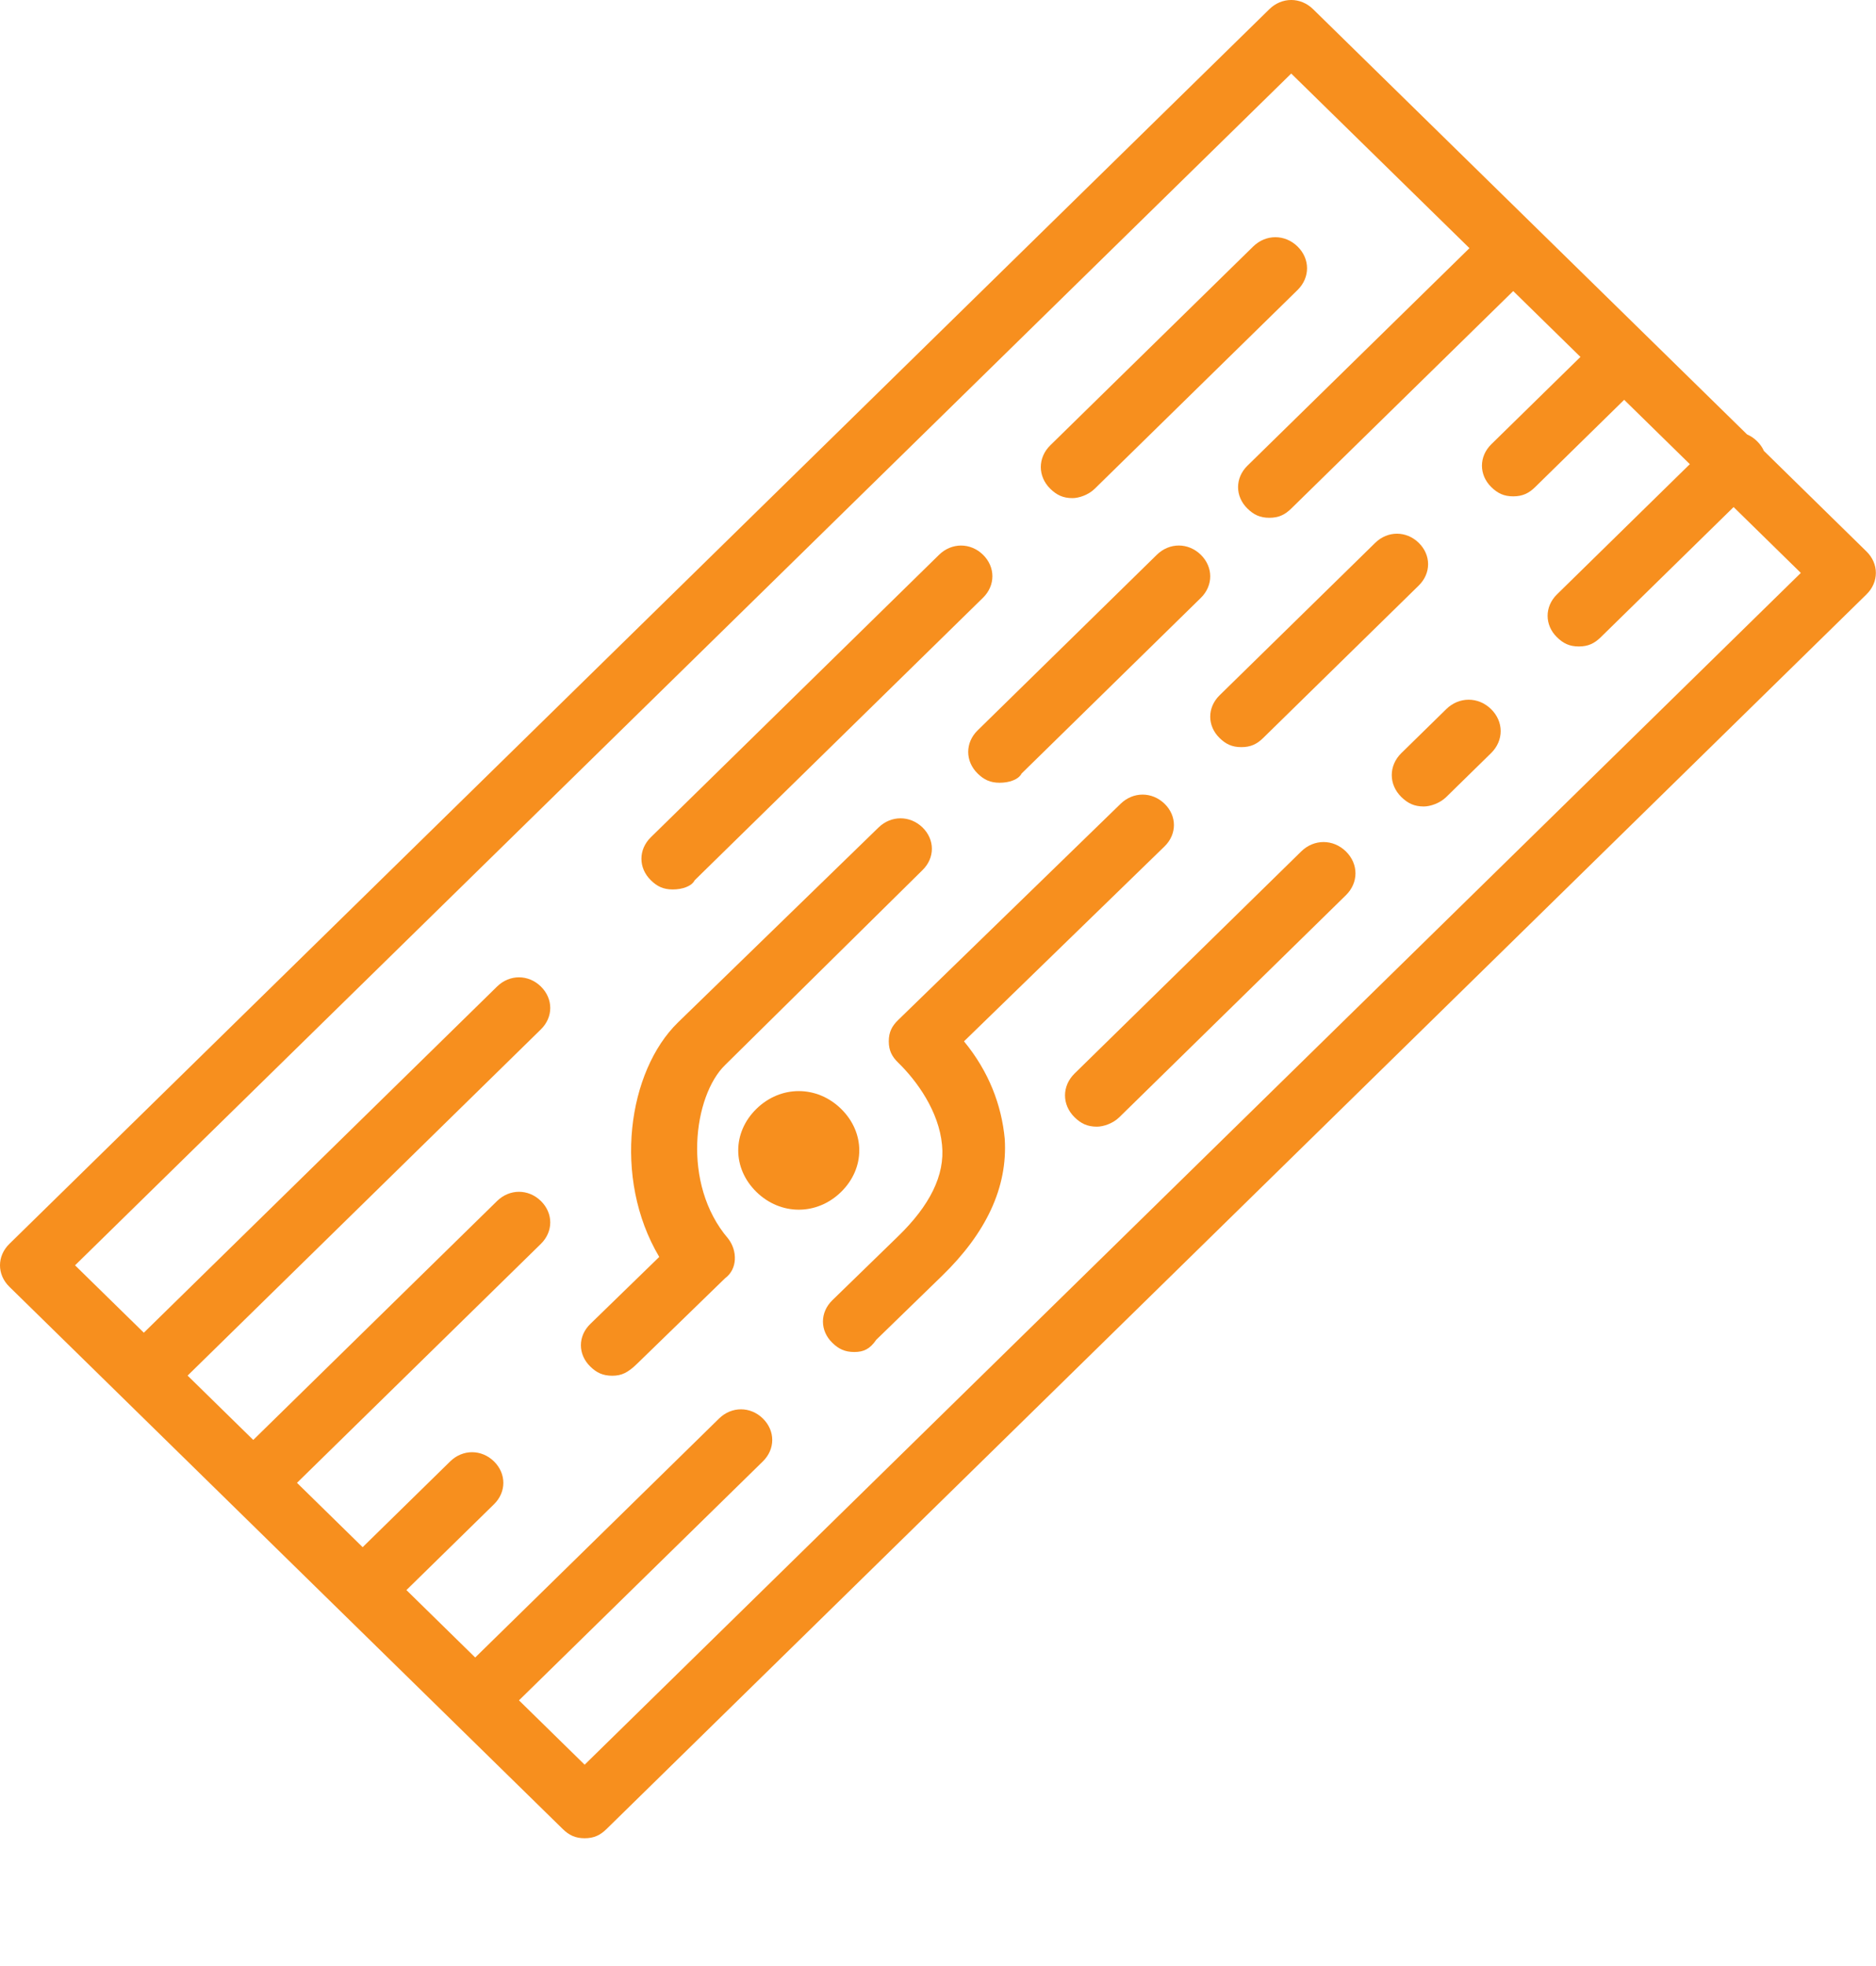
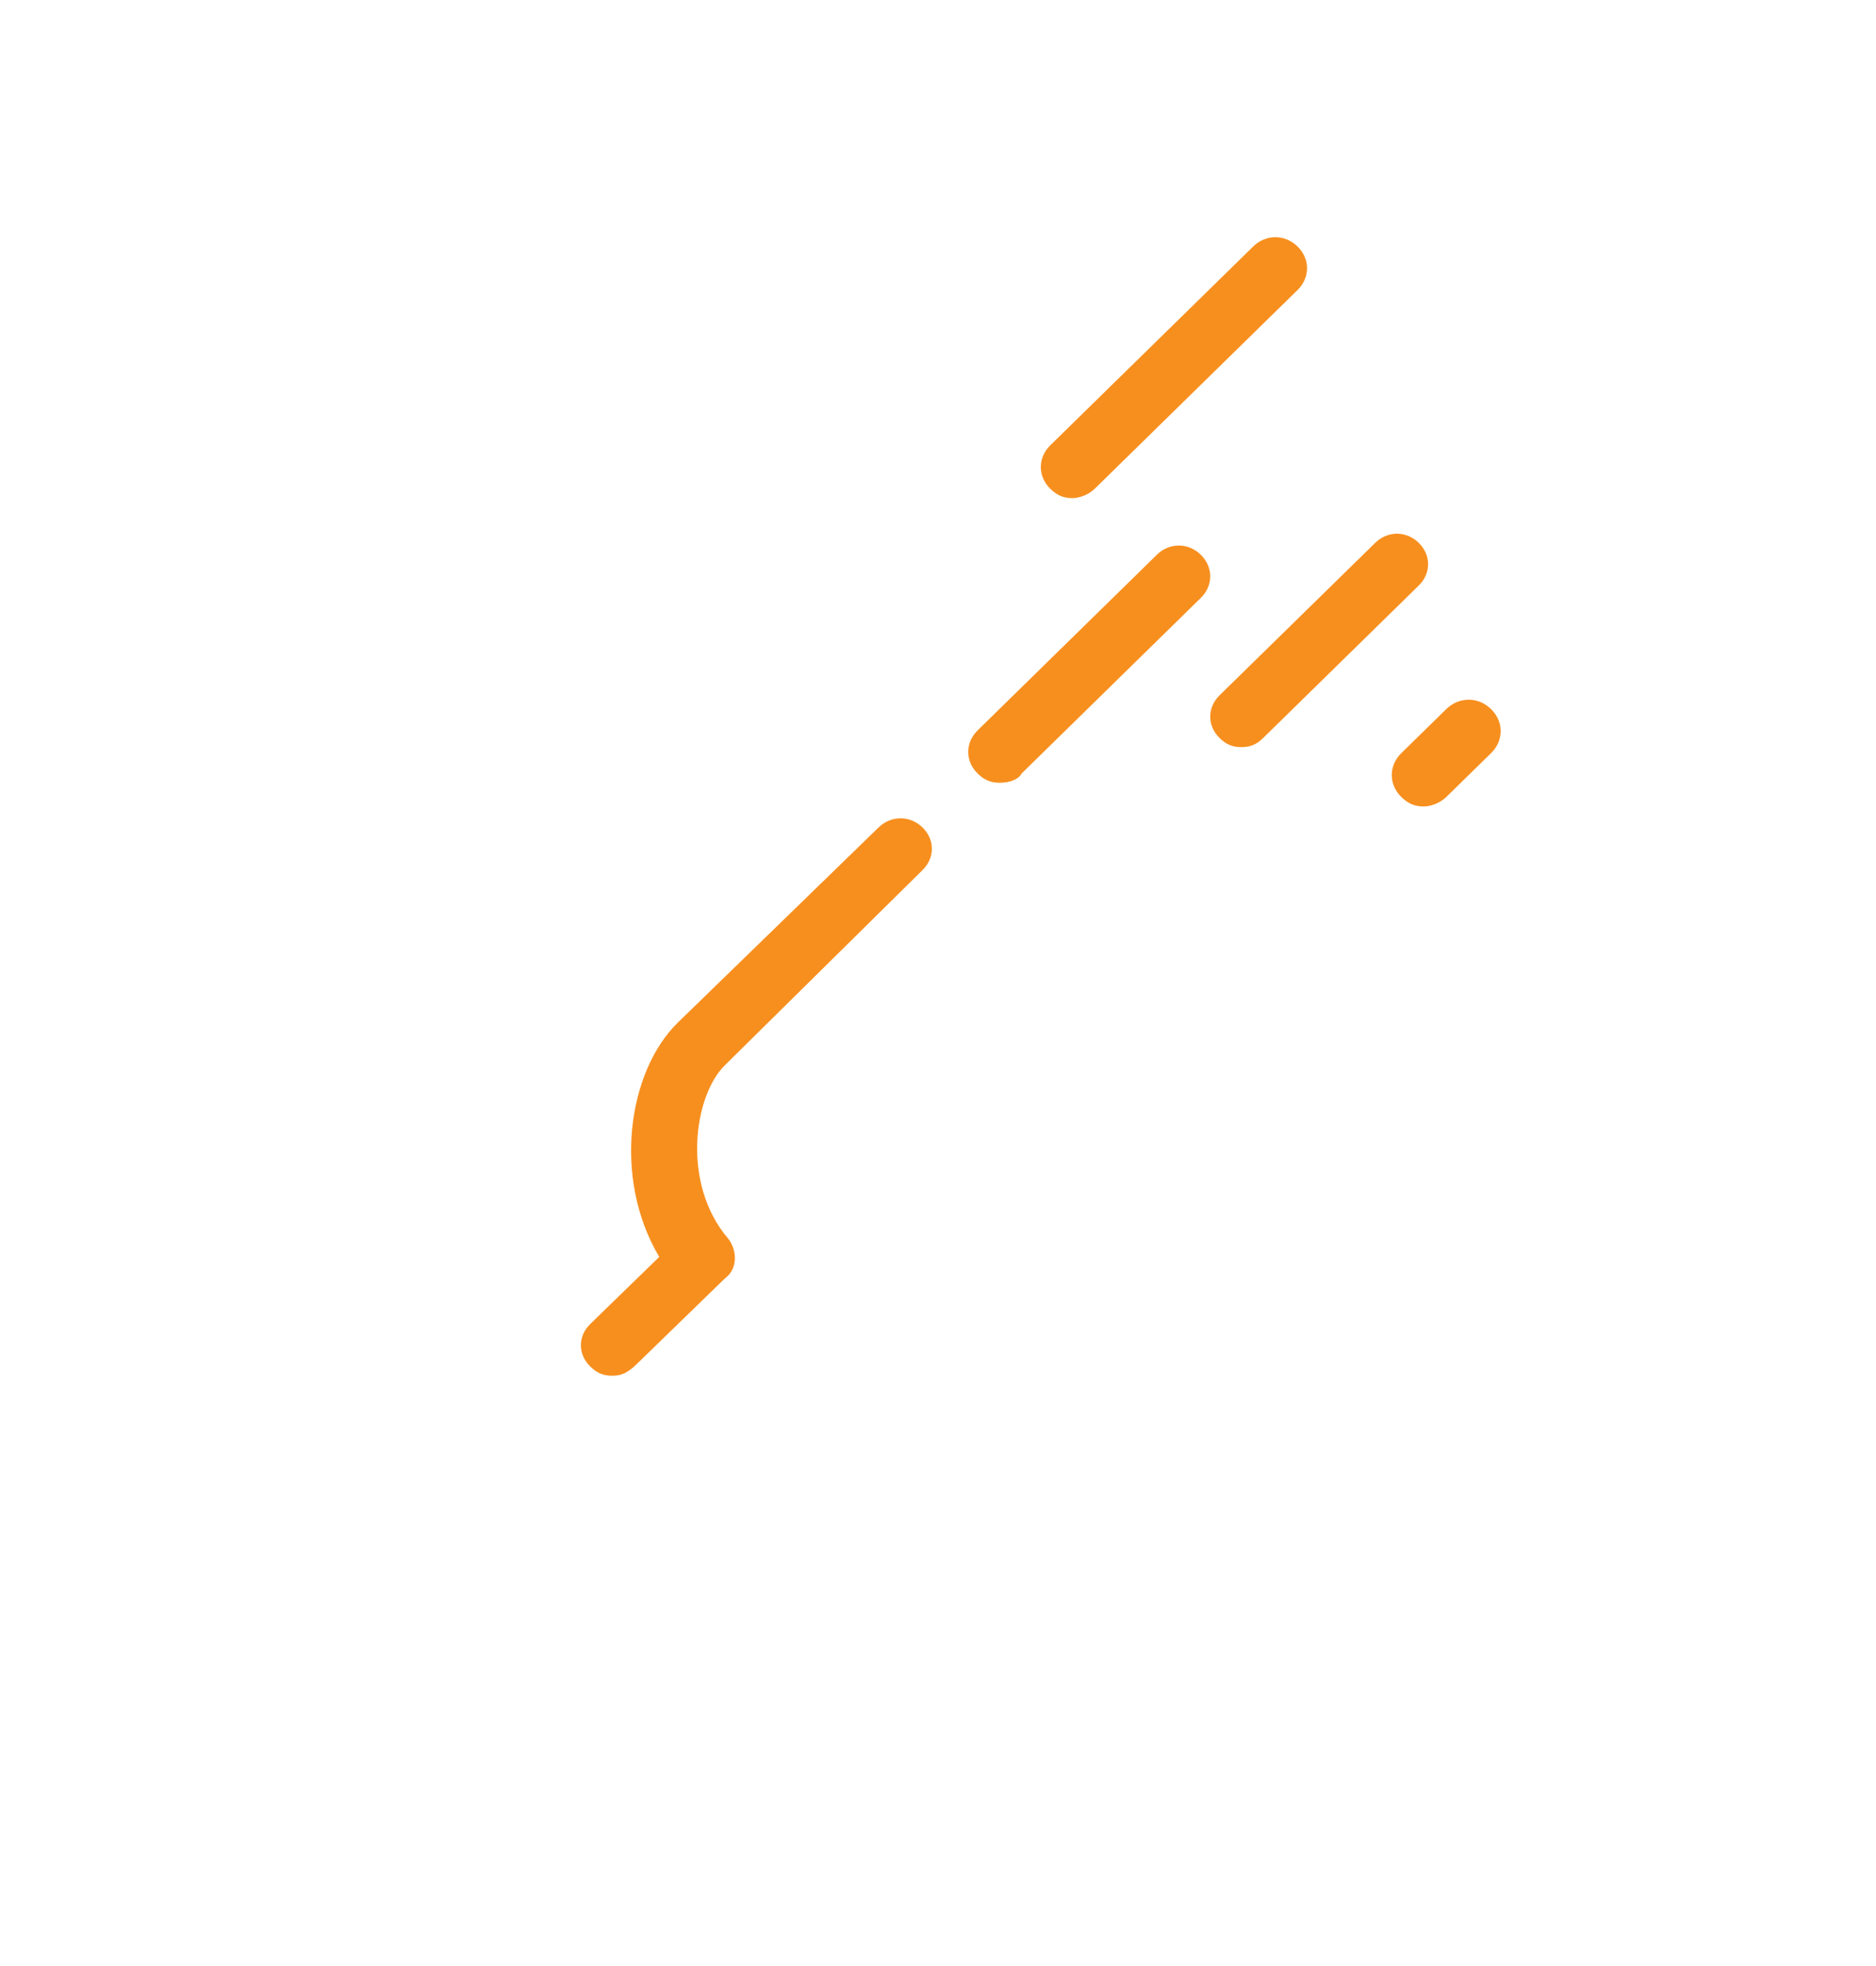
<svg xmlns="http://www.w3.org/2000/svg" width="42px" height="44px" viewBox="0 0 42 44" version="1.1">
  <title>Artboard 2</title>
  <desc>Created with Sketch.</desc>
  <defs />
  <g id="Artboard-2" stroke="none" stroke-width="1" fill="none" fill-rule="evenodd">
    <g id="board" fill="#F78F1E" fill-rule="nonzero">
-       <path d="M41.787,12.342 L39.491,10.092 C39.456,10.014 39.405,9.94 39.337,9.874 C39.27,9.807 39.194,9.757 39.114,9.723 L29.398,0.206 C29.118,-0.069 28.698,-0.069 28.418,0.206 L0.21,27.838 C-0.07,28.112 -0.07,28.524 0.21,28.798 L12.599,40.934 C12.739,41.071 12.879,41.14 13.089,41.14 C13.299,41.14 13.439,41.071 13.579,40.934 L41.787,13.302 C42.067,13.028 42.067,12.616 41.787,12.342 Z M13.089,39.494 L11.619,38.054 L17.079,32.706 C17.359,32.432 17.359,32.021 17.079,31.746 C16.799,31.472 16.379,31.472 16.099,31.746 L10.639,37.095 L9.099,35.586 L11.059,33.666 C11.339,33.392 11.339,32.981 11.059,32.706 C10.779,32.432 10.359,32.432 10.079,32.706 L8.119,34.626 L6.649,33.186 L12.109,27.838 C12.389,27.564 12.389,27.152 12.109,26.878 C11.829,26.604 11.409,26.604 11.129,26.878 L5.67,32.226 L4.2,30.786 L12.109,23.038 C12.389,22.764 12.389,22.353 12.109,22.078 C11.829,21.804 11.409,21.804 11.129,22.078 L3.22,29.826 L1.68,28.318 L28.908,1.646 L32.898,5.554 L27.928,10.422 C27.648,10.696 27.648,11.108 27.928,11.382 C28.068,11.519 28.208,11.588 28.418,11.588 C28.628,11.588 28.768,11.519 28.908,11.382 L33.878,6.514 L35.383,7.988 L33.388,9.942 C33.108,10.216 33.108,10.628 33.388,10.902 C33.528,11.039 33.668,11.108 33.878,11.108 C34.088,11.108 34.228,11.039 34.368,10.902 L36.362,8.948 L37.832,10.388 L34.858,13.302 C34.578,13.576 34.578,13.988 34.858,14.262 C34.998,14.399 35.137,14.468 35.347,14.468 C35.557,14.468 35.697,14.399 35.837,14.262 L38.812,11.348 L40.317,12.822 L13.089,39.494 Z" id="Shape" />
-       <path d="M15.062,19.906 C15.272,19.906 15.483,19.838 15.553,19.7 L22.007,13.378 C22.288,13.103 22.288,12.69 22.007,12.415 C21.727,12.141 21.306,12.141 21.025,12.415 L14.571,18.738 C14.29,19.013 14.29,19.425 14.571,19.7 C14.711,19.838 14.851,19.906 15.062,19.906 Z" id="Shape" />
      <path d="M24.011,11.148 C24.153,11.148 24.366,11.078 24.508,10.939 L29.05,6.49 C29.333,6.212 29.333,5.795 29.05,5.517 C28.766,5.239 28.34,5.239 28.056,5.517 L23.514,9.966 C23.231,10.244 23.231,10.661 23.514,10.939 C23.657,11.078 23.798,11.148 24.011,11.148 Z" id="Shape" />
      <path d="M25.899,12.416 L21.887,16.346 C21.606,16.621 21.606,17.035 21.887,17.311 C22.028,17.449 22.169,17.518 22.38,17.518 C22.591,17.518 22.802,17.449 22.872,17.311 L26.884,13.381 C27.165,13.106 27.165,12.692 26.884,12.416 C26.602,12.14 26.18,12.14 25.899,12.416 Z" id="Shape" />
      <path d="M27.304,16.517 C27.443,16.653 27.583,16.721 27.792,16.721 C28.001,16.721 28.14,16.653 28.279,16.517 L31.763,13.104 C32.042,12.831 32.042,12.422 31.763,12.149 C31.484,11.876 31.066,11.876 30.788,12.149 L27.304,15.561 C27.025,15.834 27.025,16.244 27.304,16.517 Z" id="Shape" />
-       <path d="M18.831,24.817 C18.289,24.286 17.476,24.286 16.934,24.817 C16.392,25.348 16.392,26.144 16.934,26.675 C17.476,27.205 18.289,27.206 18.831,26.675 C19.373,26.144 19.373,25.348 18.831,24.817 Z" id="Shape" />
      <path d="M20.653,19.473 C20.933,19.2 20.933,18.791 20.653,18.518 C20.372,18.246 19.951,18.246 19.67,18.518 L15.18,22.881 C14.058,23.972 13.707,26.358 14.759,28.13 L13.216,29.63 C12.935,29.902 12.935,30.311 13.216,30.584 C13.356,30.721 13.497,30.789 13.707,30.789 C13.918,30.789 14.058,30.721 14.268,30.516 L16.233,28.607 C16.513,28.403 16.513,27.994 16.303,27.721 C15.25,26.494 15.531,24.517 16.233,23.836 L20.653,19.473 Z" id="Shape" />
-       <path d="M21.582,23.305 L26.072,18.942 C26.352,18.669 26.352,18.26 26.072,17.988 C25.791,17.715 25.37,17.715 25.089,17.988 L20.108,22.828 C19.968,22.964 19.898,23.1 19.898,23.305 C19.898,23.509 19.968,23.646 20.108,23.782 C20.529,24.191 21.02,24.872 21.09,25.622 C21.161,26.304 20.81,26.986 20.108,27.667 L18.635,29.099 C18.354,29.372 18.354,29.781 18.635,30.053 C18.775,30.19 18.916,30.258 19.126,30.258 C19.337,30.258 19.477,30.19 19.617,29.985 L21.09,28.554 C22.073,27.599 22.564,26.577 22.494,25.486 C22.423,24.736 22.143,23.986 21.582,23.305 Z" id="Shape" />
-       <path d="M29.132,19.055 L24.058,24.025 C23.772,24.305 23.772,24.725 24.058,25.005 C24.201,25.145 24.344,25.215 24.558,25.215 C24.701,25.215 24.915,25.145 25.058,25.005 L30.132,20.035 C30.418,19.755 30.418,19.335 30.132,19.055 C29.846,18.775 29.417,18.775 29.132,19.055 Z" id="Shape" />
      <path d="M32.378,15.871 L31.374,16.854 C31.087,17.135 31.087,17.557 31.374,17.838 C31.518,17.978 31.661,18.049 31.876,18.049 C32.02,18.049 32.235,17.978 32.378,17.838 L33.383,16.854 C33.669,16.573 33.669,16.152 33.383,15.871 C33.096,15.589 32.665,15.589 32.378,15.871 Z" id="Shape" />
    </g>
  </g>
</svg>